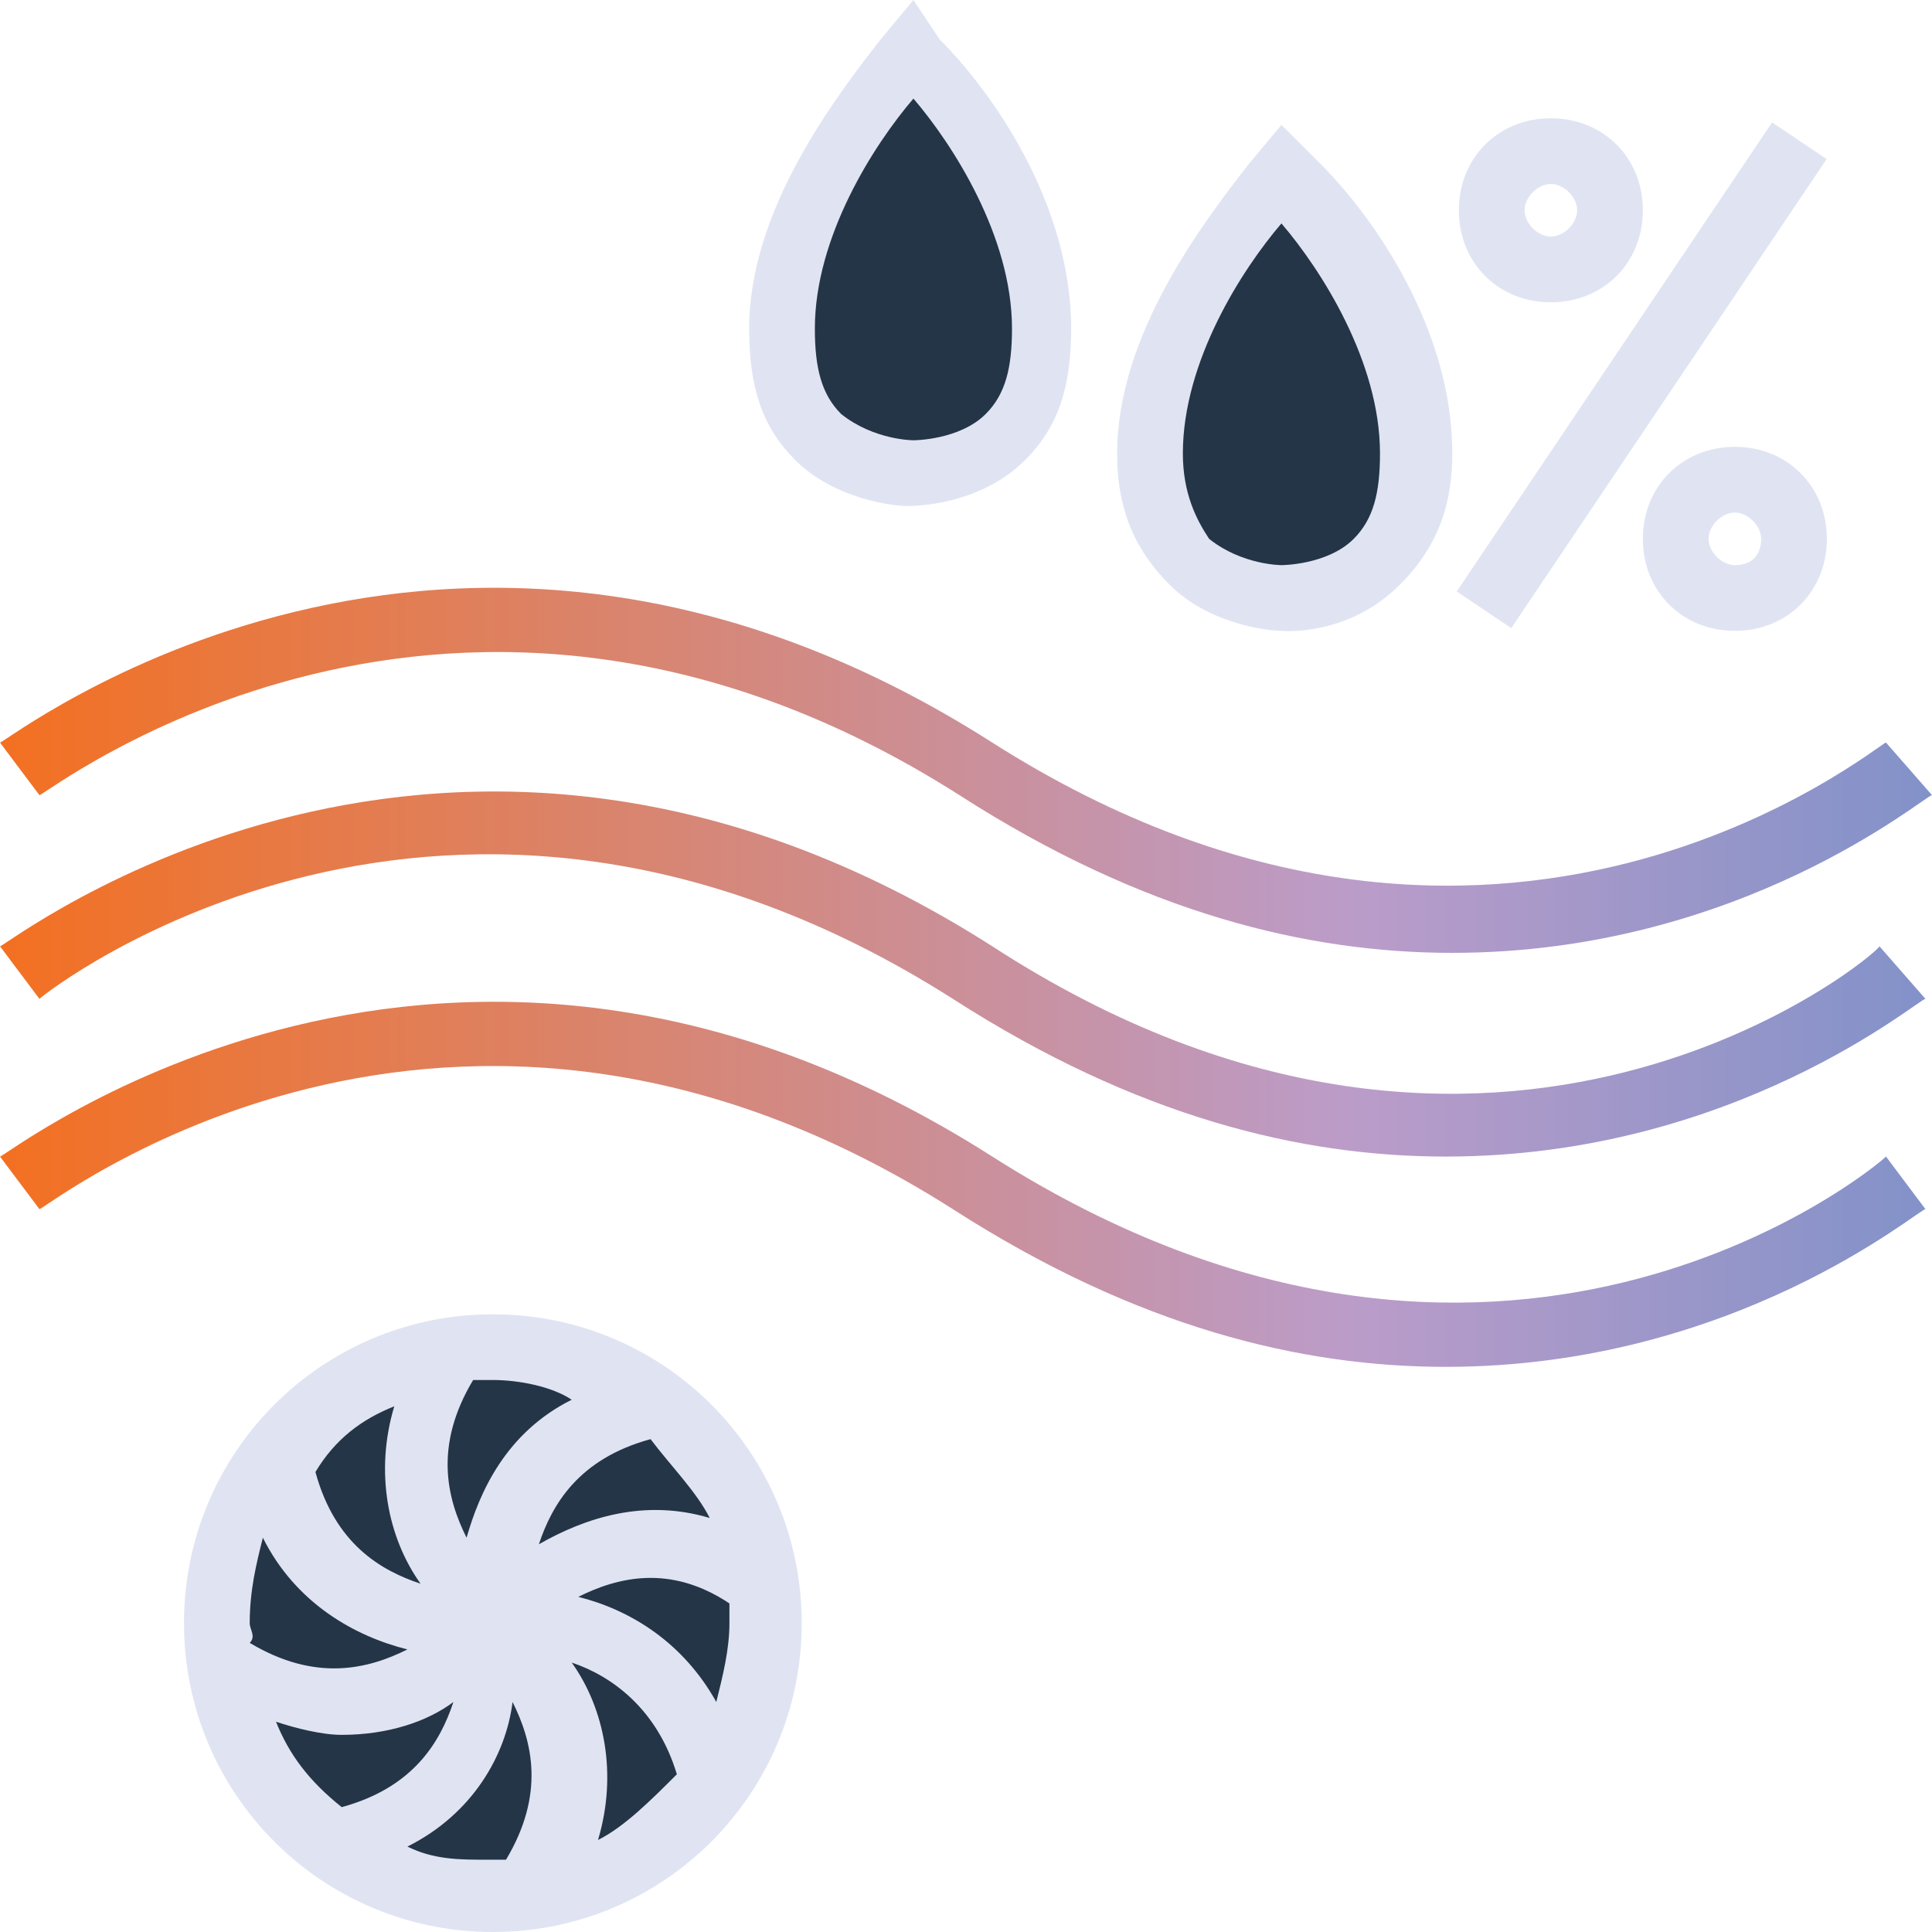
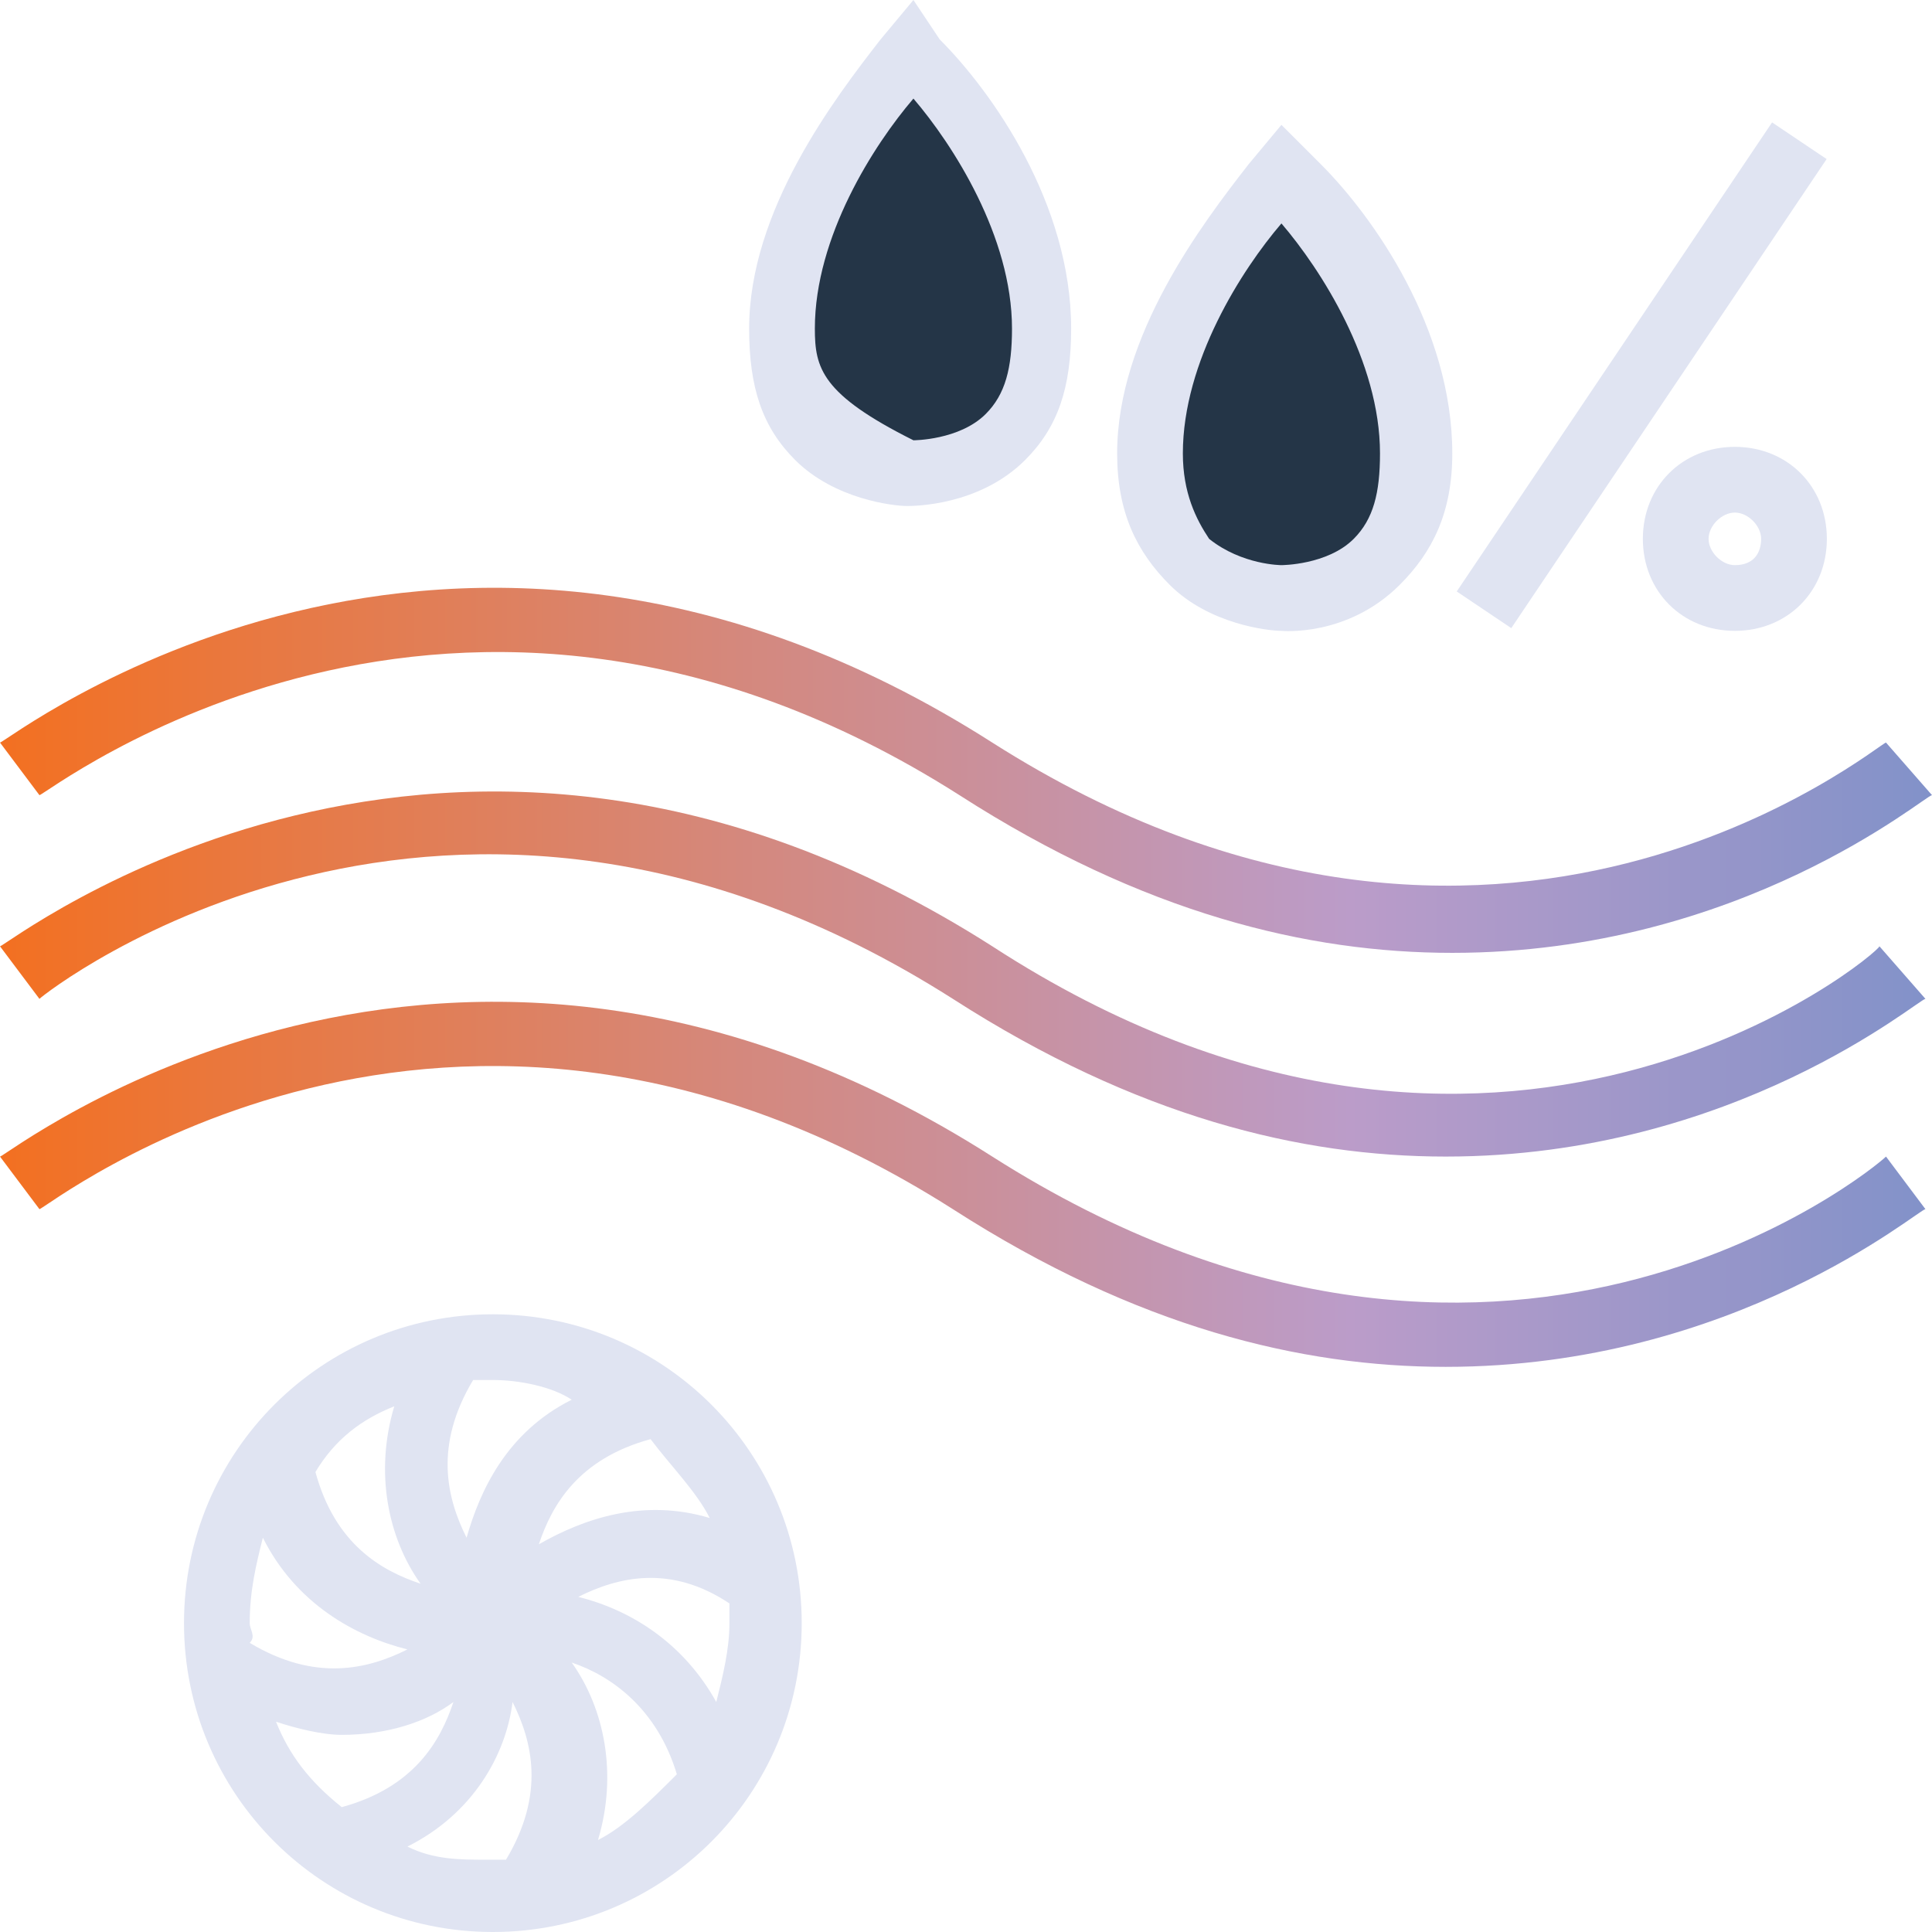
<svg xmlns="http://www.w3.org/2000/svg" version="1.1" id="Layer_1" x="0px" y="0px" viewBox="0 0 29.4 29.4" style="enable-background:new 0 0 29.4 29.4;" xml:space="preserve">
  <style type="text/css">
	.st0{fill:url(#SVGID_1_);}
	.st1{fill:url(#SVGID_00000156554229628736455570000011630622309939255957_);}
	.st2{fill:url(#SVGID_00000150097094935926496000000009911160289419134864_);}
	.st3{fill:#243547;}
	.st4{fill:#E0E4F2;}
</style>
  <g>
    <g>
      <linearGradient id="SVGID_1_" gradientUnits="userSpaceOnUse" x1="29.35" y1="20.278" x2="2.550125e-03" y2="20.278" gradientTransform="matrix(1 0 0 -1 0 32)">
        <stop offset="0" style="stop-color:#8292C9" />
        <stop offset="0.3" style="stop-color:#BB9CC9" />
        <stop offset="1" style="stop-color:#F37021" />
      </linearGradient>
      <path class="st0" d="M14.6,12.1c2.8,1.8,5.3,2.4,7.5,2.4c4.4,0,7.2-2.4,7.3-2.4l-0.7-0.8c-0.1,0-5.9,4.9-13.6,0    c-8.3-5.3-15,0-15.1,0l0.6,0.8C0.7,12.1,6.9,7.2,14.6,12.1z" />
      <linearGradient id="SVGID_00000109014895257547256270000018355385546266089141_" gradientUnits="userSpaceOnUse" x1="29.35" y1="17.178" x2="2.550125e-03" y2="17.178" gradientTransform="matrix(1 0 0 -1 0 32)">
        <stop offset="0" style="stop-color:#8292C9" />
        <stop offset="0.3" style="stop-color:#BB9CC9" />
        <stop offset="1" style="stop-color:#F37021" />
      </linearGradient>
      <path style="fill:url(#SVGID_00000109014895257547256270000018355385546266089141_);" d="M15.1,14.4c-8.3-5.3-15,0-15.1,0l0.6,0.8    c0.1-0.1,6.2-4.9,13.9,0c2.8,1.8,5.3,2.4,7.5,2.4c4.4,0,7.2-2.4,7.3-2.4l-0.7-0.8C28.6,14.5,22.8,19.4,15.1,14.4z" />
      <linearGradient id="SVGID_00000075152381924598768030000008292105982338761917_" gradientUnits="userSpaceOnUse" x1="29.35" y1="13.978" x2="2.550125e-03" y2="13.978" gradientTransform="matrix(1 0 0 -1 0 32)">
        <stop offset="0" style="stop-color:#8292C9" />
        <stop offset="0.3" style="stop-color:#BB9CC9" />
        <stop offset="1" style="stop-color:#F37021" />
      </linearGradient>
      <path style="fill:url(#SVGID_00000075152381924598768030000008292105982338761917_);" d="M15.1,17.6c-8.3-5.3-15,0-15.1,0l0.6,0.8    c0.1,0,6.2-4.9,13.9,0c2.8,1.8,5.3,2.4,7.5,2.4c4.4,0,7.2-2.4,7.3-2.4l-0.6-0.8C28.5,17.8,22.8,22.5,15.1,17.6z" />
    </g>
    <g>
-       <circle class="st3" cx="7.4" cy="24.7" r="4.3" />
      <path class="st4" d="M7.5,20c-2.6,0-4.7,2.1-4.7,4.7s2.1,4.7,4.7,4.7s4.7-2.1,4.7-4.7S10.1,20,7.5,20z M8.8,24.3    c0.6-0.3,1.4-0.5,2.3,0.1c0,0.1,0,0.2,0,0.3c0,0.4-0.1,0.8-0.2,1.2C10.4,25,9.6,24.5,8.8,24.3z M3.8,24.7c0-0.5,0.1-0.9,0.2-1.3    c0.5,1,1.4,1.5,2.2,1.7c-0.6,0.3-1.4,0.5-2.4-0.1C3.9,24.9,3.8,24.8,3.8,24.7z M10.8,23.1c-1-0.3-1.9,0-2.6,0.4    c0.2-0.6,0.6-1.3,1.7-1.6C10.2,22.3,10.6,22.7,10.8,23.1z M8.7,21.3c-1,0.5-1.4,1.4-1.6,2.1C6.8,22.8,6.6,22,7.2,21    c0.1,0,0.2,0,0.3,0C7.9,21,8.4,21.1,8.7,21.3z M6,21.4c-0.3,1-0.1,2,0.4,2.7c-0.6-0.2-1.3-0.6-1.6-1.7C5.1,21.9,5.5,21.6,6,21.4z     M4.2,26.2c0.3,0.1,0.7,0.2,1,0.2c0.7,0,1.3-0.2,1.7-0.5c-0.2,0.6-0.6,1.3-1.7,1.6C4.7,27.1,4.4,26.7,4.2,26.2z M6.2,28.1    c1-0.5,1.5-1.4,1.6-2.2c0.3,0.6,0.5,1.4-0.1,2.4c-0.1,0-0.2,0-0.3,0C7,28.3,6.6,28.3,6.2,28.1z M9.1,28c0.3-1,0.1-2-0.4-2.7    C9.3,25.5,10,26,10.3,27C9.9,27.4,9.5,27.8,9.1,28z" />
    </g>
    <g>
      <path class="st3" d="M13.7,0.7c0,0-1.5,2-1.8,3.9c-0.2,1.8,1,2.4,1.4,2.5s2,0,2.3-1.4S15.7,2.8,13.7,0.7z" />
      <path class="st3" d="M19.4,2.5c0,0-1.5,2-1.8,3.9c-0.2,1.8,1,2.4,1.4,2.5c0.4,0.1,2,0,2.3-1.4S21.3,4.6,19.4,2.5z" />
      <path class="st4" d="M19.7,0.7" />
      <g>
-         <path class="st4" d="M13.9,0l-0.5,0.6c-0.7,0.9-2,2.6-2,4.4c0,0.9,0.2,1.5,0.7,2c0.6,0.6,1.5,0.7,1.7,0.7l0,0     c0.1,0,1.1,0,1.8-0.7c0.5-0.5,0.7-1.1,0.7-2c0-1.9-1.2-3.6-2-4.4L13.9,0z M15,6.3c-0.4,0.4-1.1,0.4-1.1,0.4s-0.6,0-1.1-0.4     C12.5,6,12.4,5.6,12.4,5c0-1.4,0.9-2.8,1.5-3.5c0.6,0.7,1.5,2.1,1.5,3.5C15.4,5.6,15.3,6,15,6.3z" />
+         <path class="st4" d="M13.9,0l-0.5,0.6c-0.7,0.9-2,2.6-2,4.4c0,0.9,0.2,1.5,0.7,2c0.6,0.6,1.5,0.7,1.7,0.7l0,0     c0.1,0,1.1,0,1.8-0.7c0.5-0.5,0.7-1.1,0.7-2c0-1.9-1.2-3.6-2-4.4L13.9,0z M15,6.3c-0.4,0.4-1.1,0.4-1.1,0.4C12.5,6,12.4,5.6,12.4,5c0-1.4,0.9-2.8,1.5-3.5c0.6,0.7,1.5,2.1,1.5,3.5C15.4,5.6,15.3,6,15,6.3z" />
        <path class="st4" d="M19.5,1.9L19,2.5c-0.7,0.9-2,2.6-2,4.4c0,0.9,0.3,1.5,0.8,2c0.6,0.6,1.5,0.7,1.7,0.7c0,0,0.1,0,0,0     c0,0,1,0.1,1.8-0.7c0.5-0.5,0.8-1.1,0.8-2c0-1.9-1.2-3.6-2-4.4L19.5,1.9z M20.6,8.2c-0.4,0.4-1.1,0.4-1.1,0.4s-0.6,0-1.1-0.4     C18.2,7.9,18,7.5,18,6.9c0-1.4,0.9-2.8,1.5-3.5C20.1,4.1,21,5.5,21,6.9C21,7.5,20.9,7.9,20.6,8.2z" />
-         <path class="st4" d="M23.6,4.6C24.4,4.6,25,4,25,3.2s-0.6-1.4-1.4-1.4s-1.4,0.6-1.4,1.4S22.8,4.6,23.6,4.6z M23.6,2.8     C23.8,2.8,24,3,24,3.2s-0.2,0.4-0.4,0.4c-0.2,0-0.4-0.2-0.4-0.4S23.4,2.8,23.6,2.8z" />
        <path class="st4" d="M26.4,6.8c-0.8,0-1.4,0.6-1.4,1.4s0.6,1.4,1.4,1.4s1.4-0.6,1.4-1.4S27.2,6.8,26.4,6.8z M26.4,8.6     c-0.2,0-0.4-0.2-0.4-0.4s0.2-0.4,0.4-0.4c0.2,0,0.4,0.2,0.4,0.4S26.7,8.6,26.4,8.6z" />
        <rect x="20.7" y="5.2" transform="matrix(0.558 -0.83 0.83 0.558 6.301 23.28)" class="st4" width="8.6" height="1" />
      </g>
    </g>
  </g>
</svg>